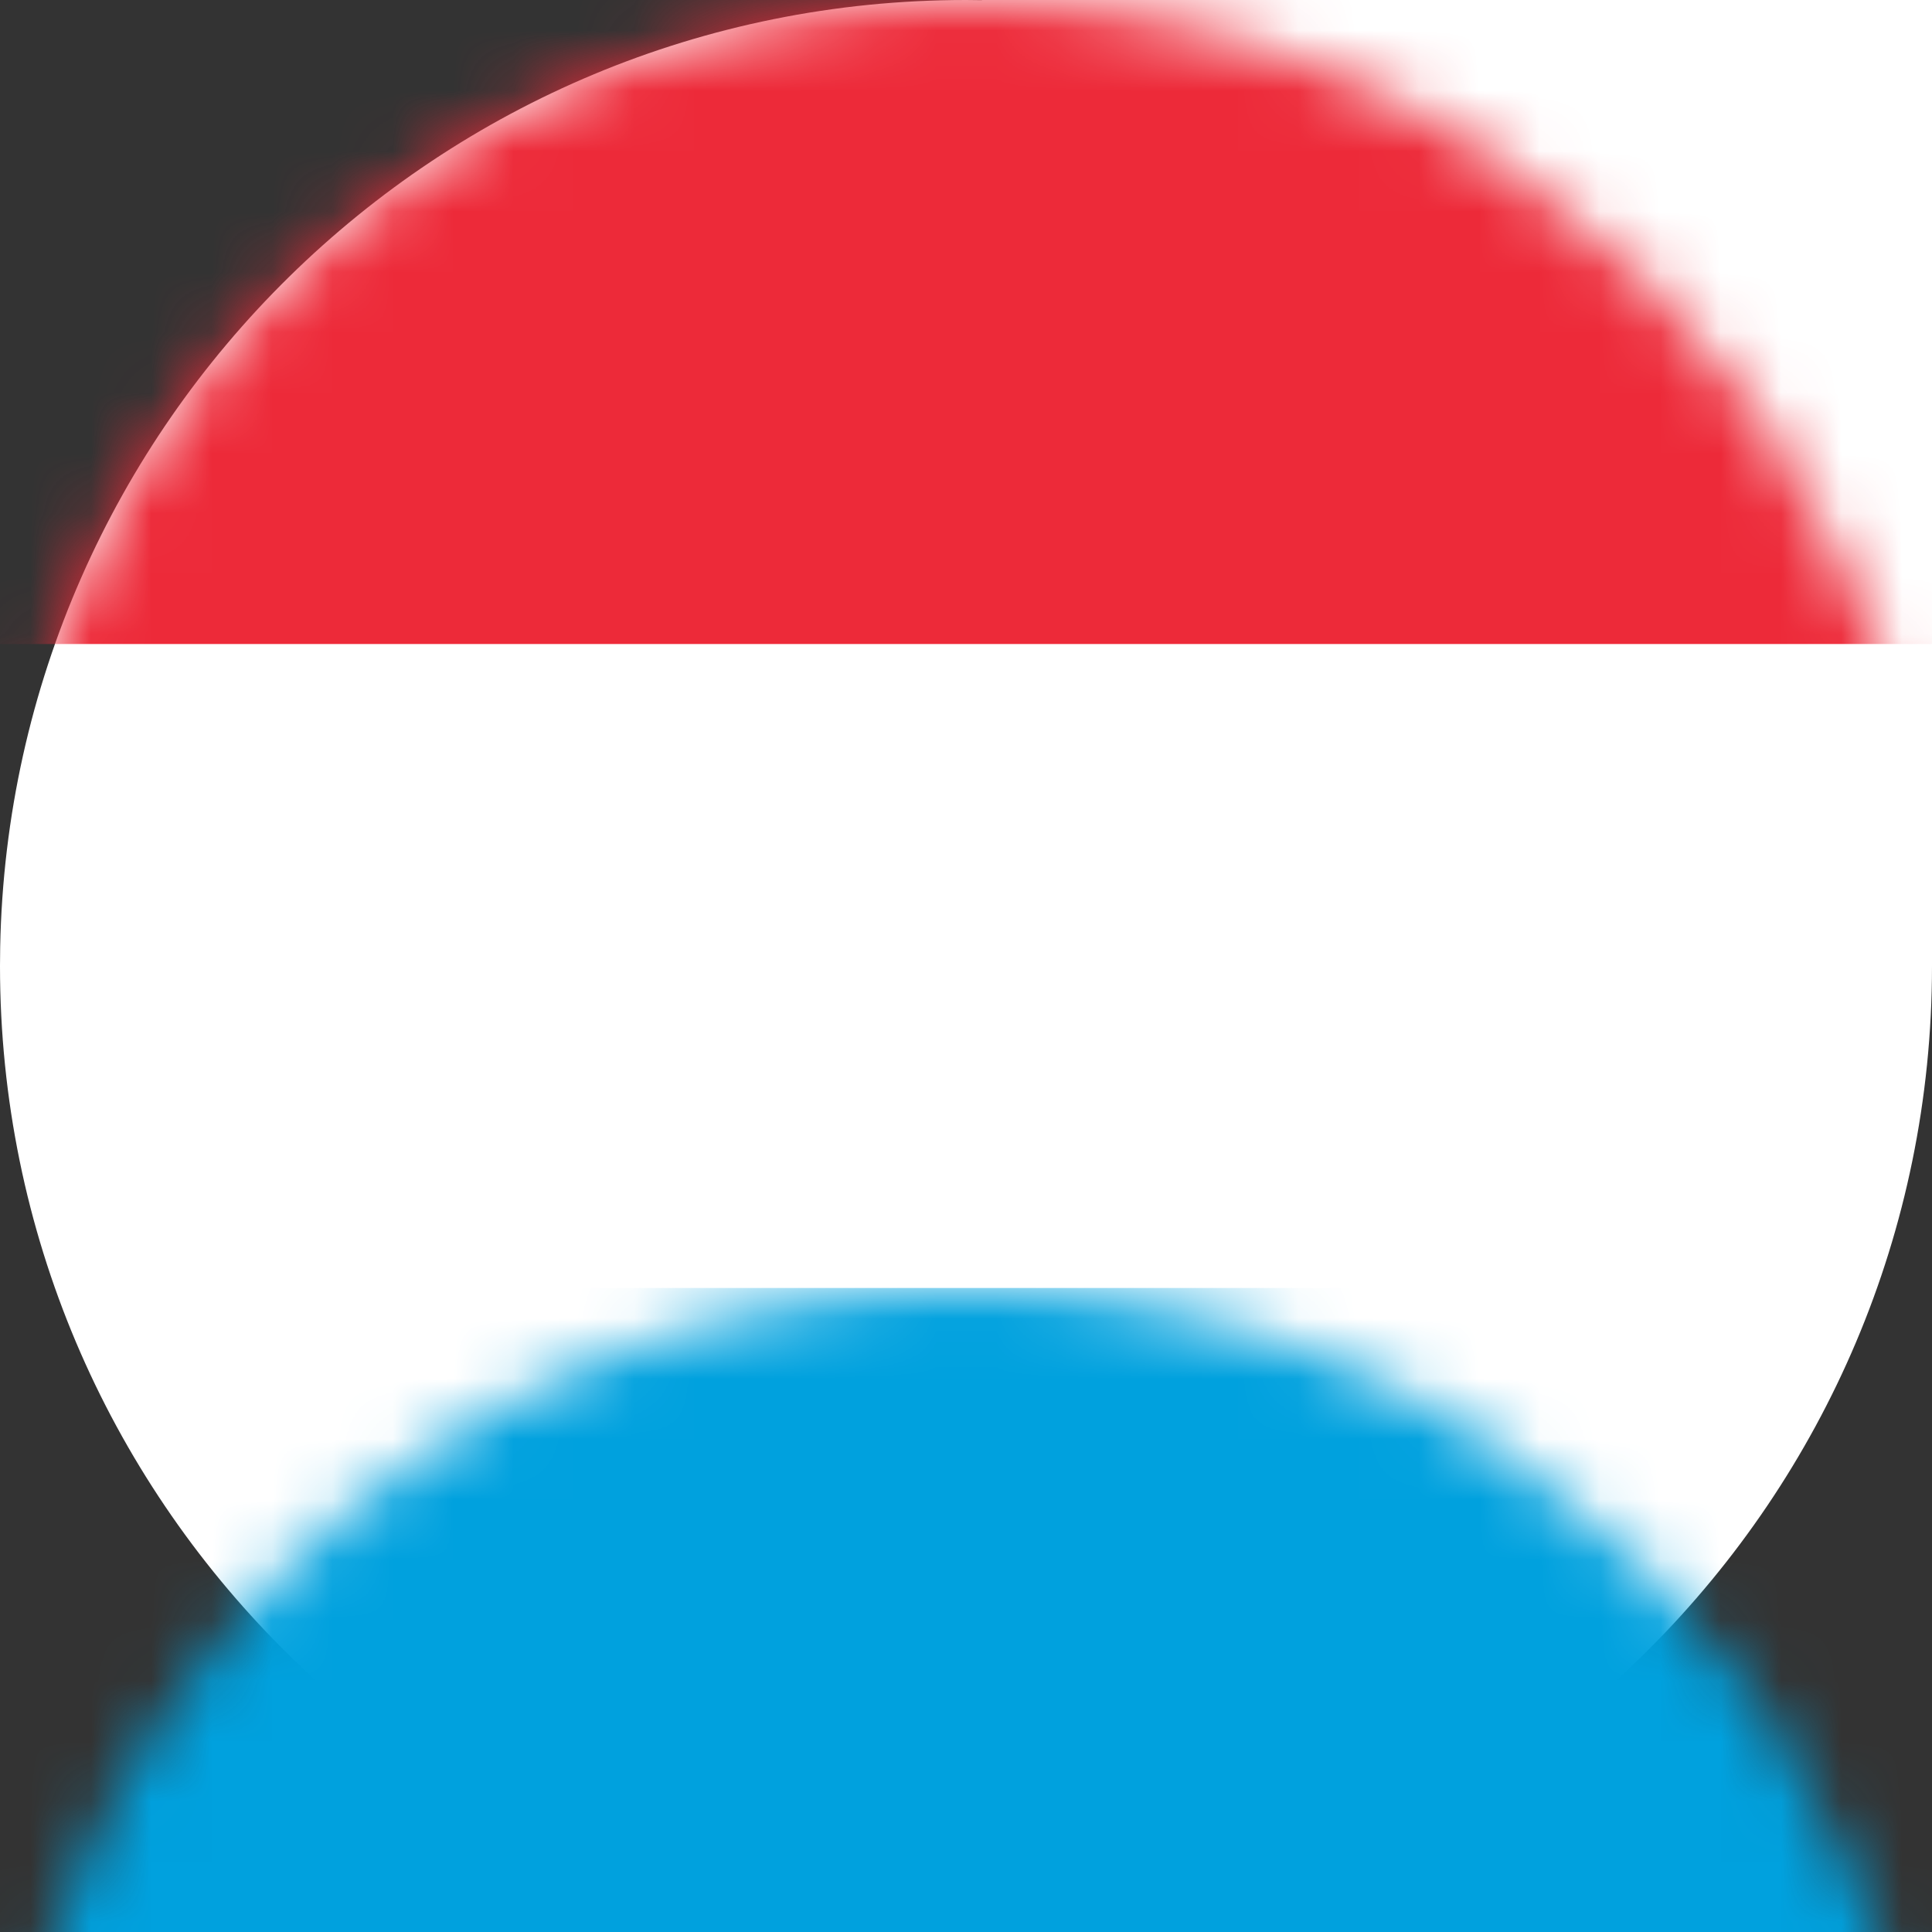
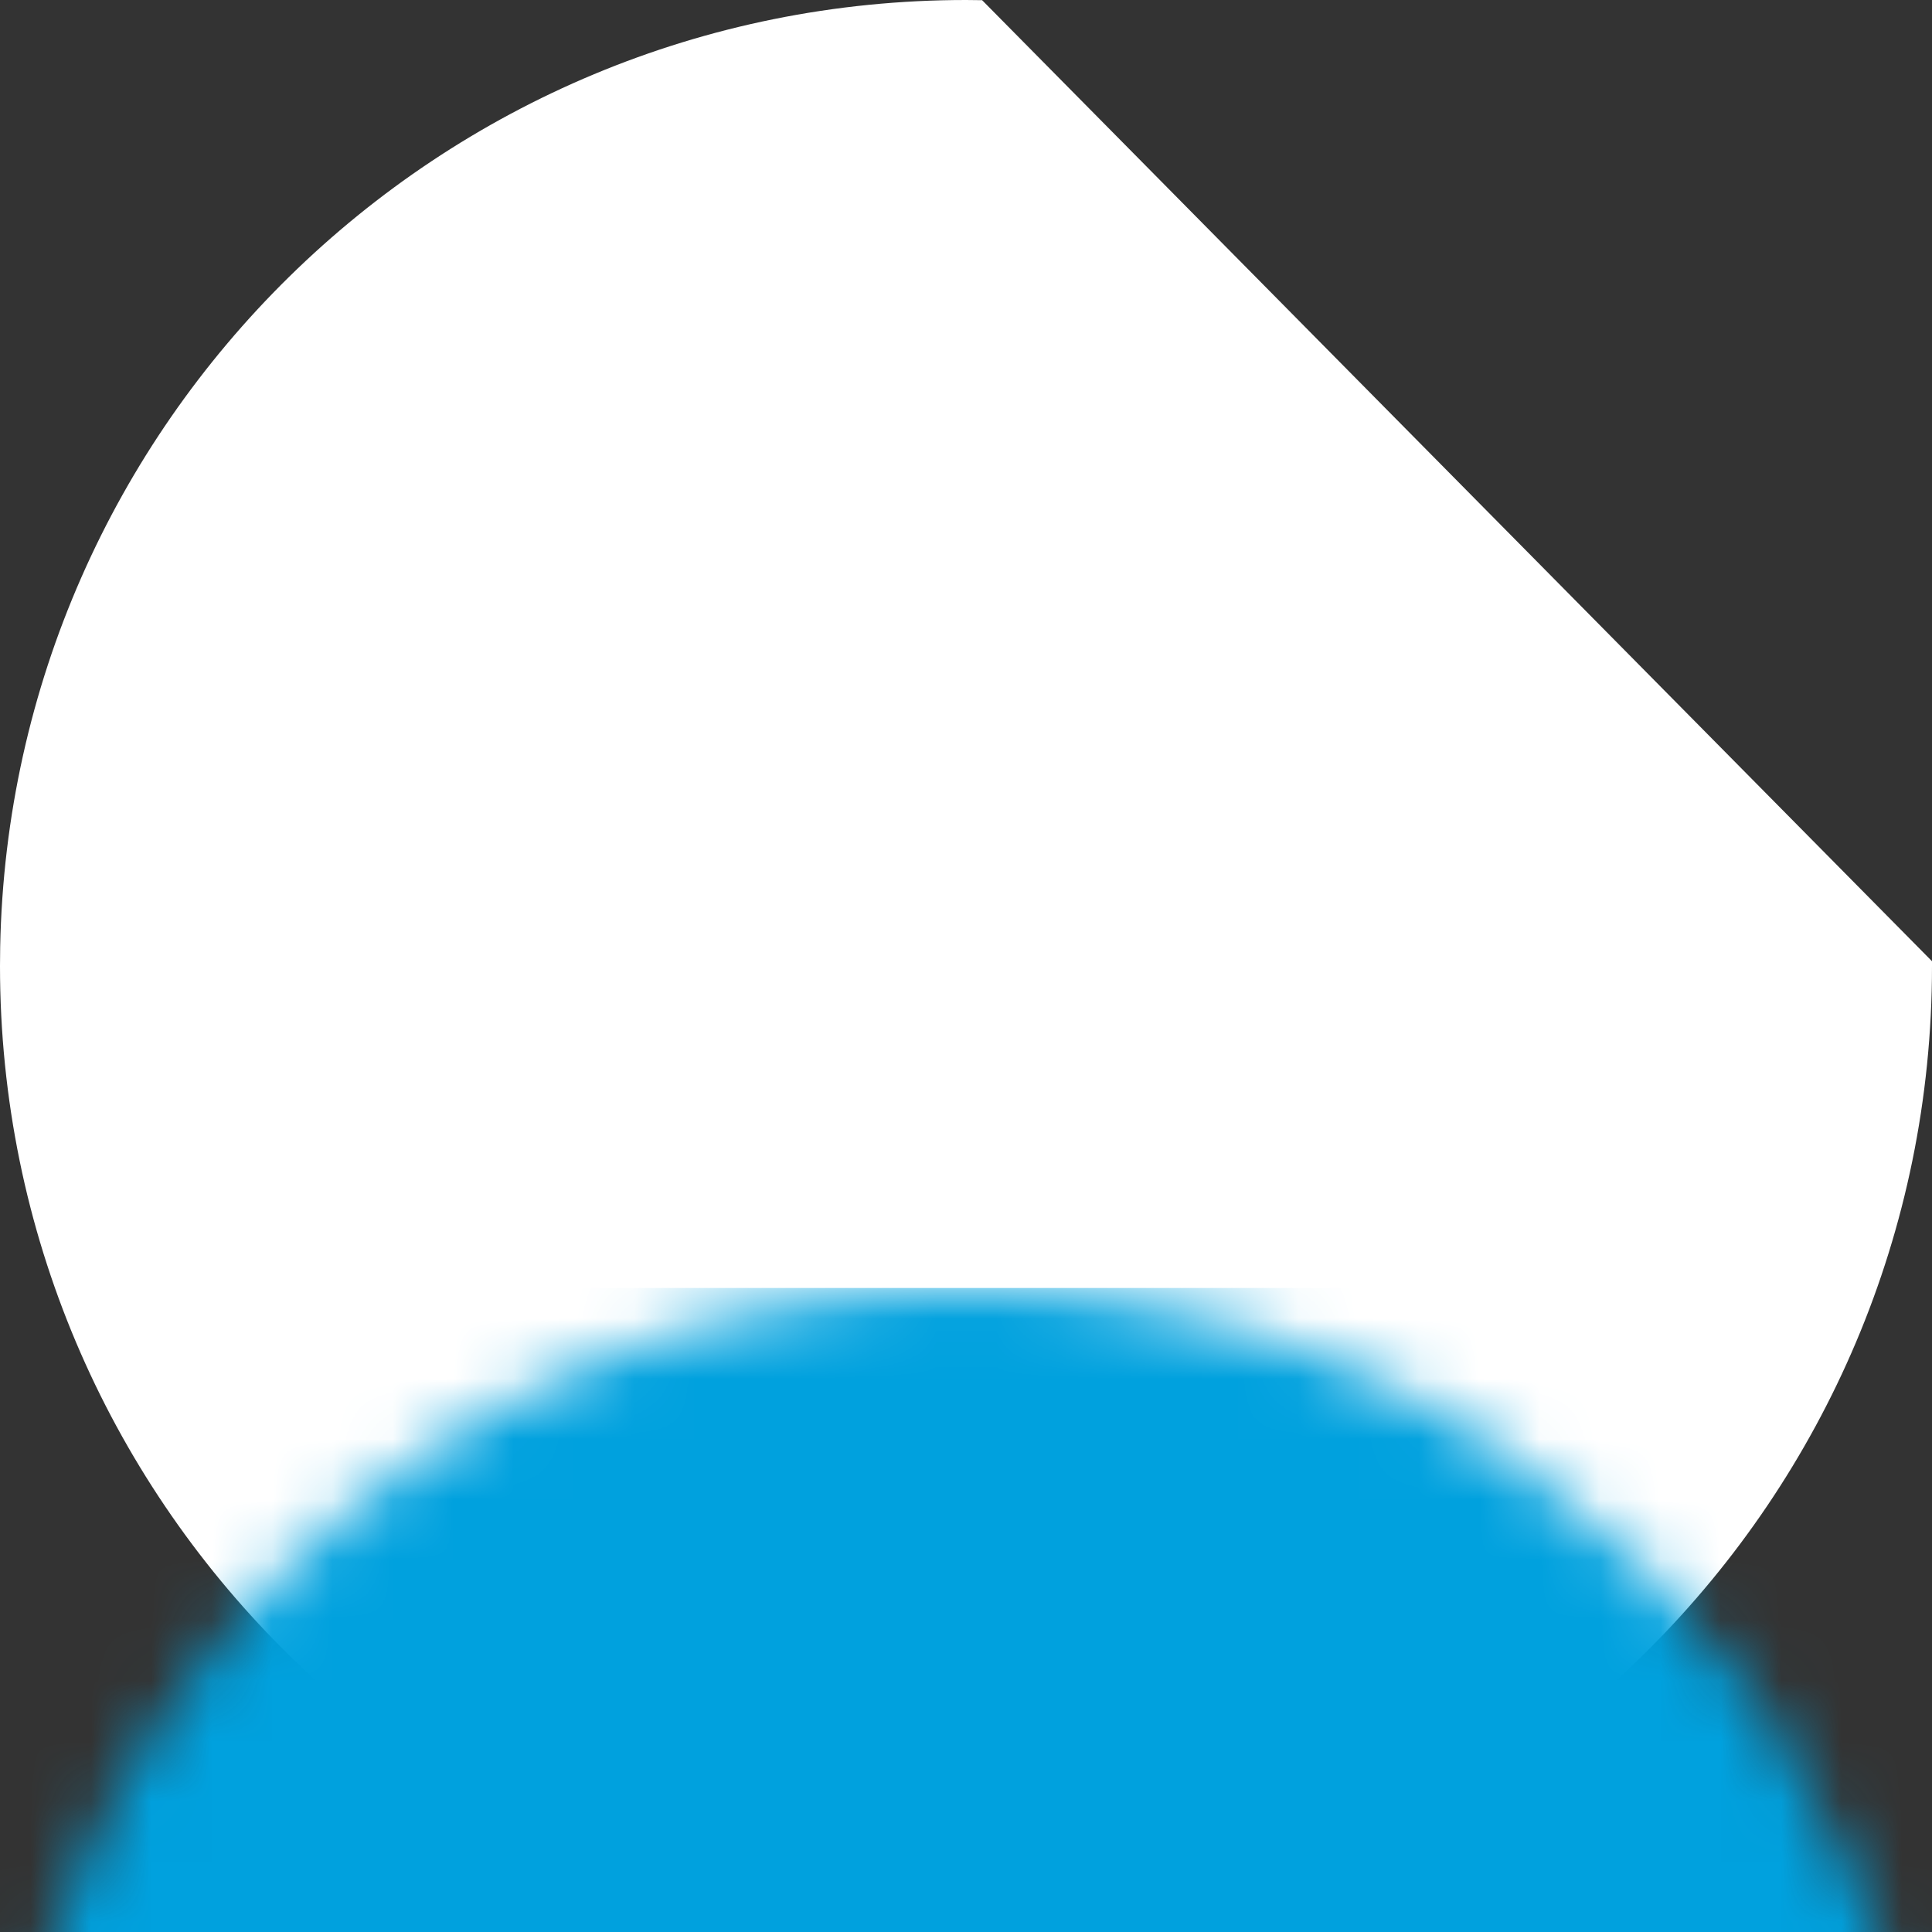
<svg xmlns="http://www.w3.org/2000/svg" xmlns:xlink="http://www.w3.org/1999/xlink" width="32px" height="32px" viewBox="0 0 32 32" version="1.1">
  <rect x="0" y="0" width="32" height="32" fill="#333333" stroke="none" />
  <title>flag-luxembourg</title>
  <defs>
-     <path d="M16,-3.55271368e-14 C24.837,-3.55271368e-14 32,7.163 32,16 C32,16.026 32,16.053 32,16.079 L32,32 L16.264,32 L16.264,31.997 L16,32 C7.269,32 0.171,25.006 0.003,16.315 L0,16 C0,7.163 7.163,-3.55271368e-14 16,-3.55271368e-14 Z" id="path-1" />
+     <path d="M16,-3.55271368e-14 C24.837,-3.55271368e-14 32,7.163 32,16 C32,16.026 32,16.053 32,16.079 L16.264,32 L16.264,31.997 L16,32 C7.269,32 0.171,25.006 0.003,16.315 L0,16 C0,7.163 7.163,-3.55271368e-14 16,-3.55271368e-14 Z" id="path-1" />
  </defs>
  <g id="Page-1" stroke="none" stroke-width="1" fill="none" fill-rule="evenodd">
    <g id="12.Career" transform="translate(-688, -3558)">
      <g id="Group-16" transform="translate(102, 3136)">
        <g id="Group-9" transform="translate(585, 420)">
          <g id="flag-luxembourg" transform="translate(1, 2)">
            <mask id="mask-2" fill="white">
              <use xlink:href="#path-1" />
            </mask>
            <use id="Combined-Shape" fill="#FFFFFF" transform="translate(16, 16) scale(1, -1) translate(-16, -16) " xlink:href="#path-1" />
-             <rect id="Rectangle" fill="#ED2A39" mask="url(#mask-2)" x="0" y="0" width="32" height="10.667" />
            <rect id="Rectangle-Copy-4" fill="#00A1DE" mask="url(#mask-2)" x="0" y="21.333" width="32" height="10.667" />
          </g>
        </g>
      </g>
    </g>
  </g>
</svg>